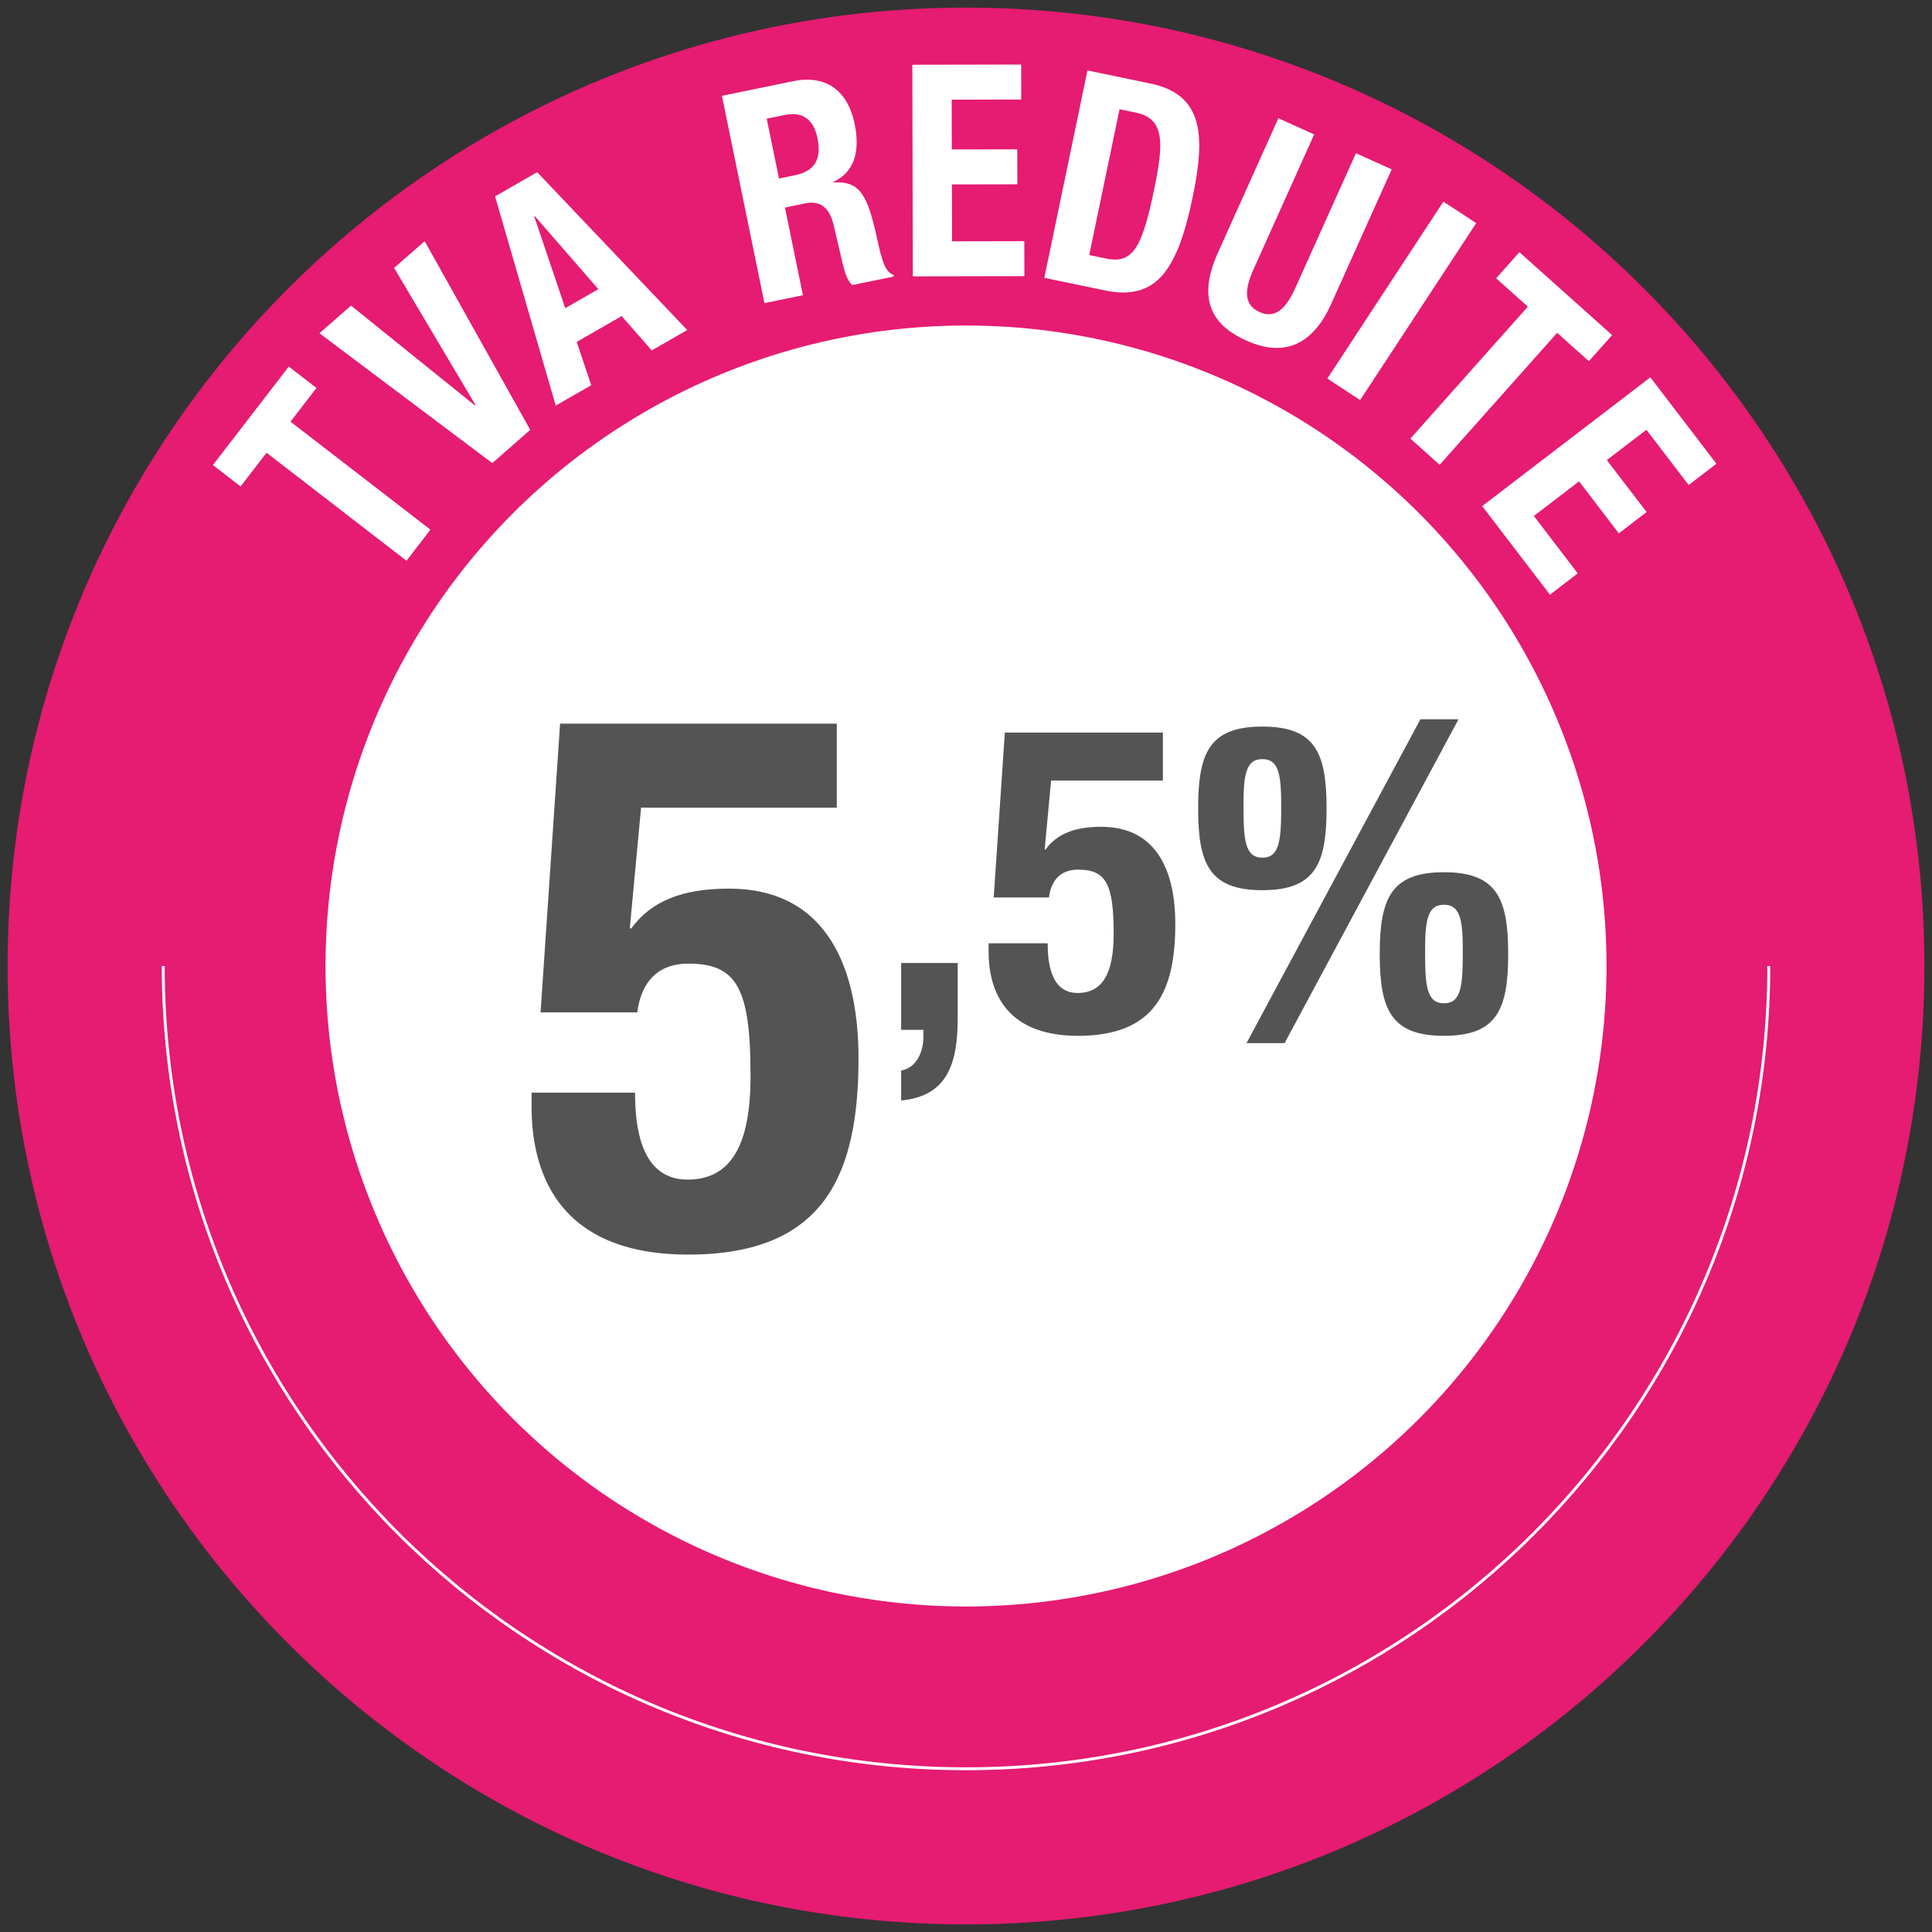
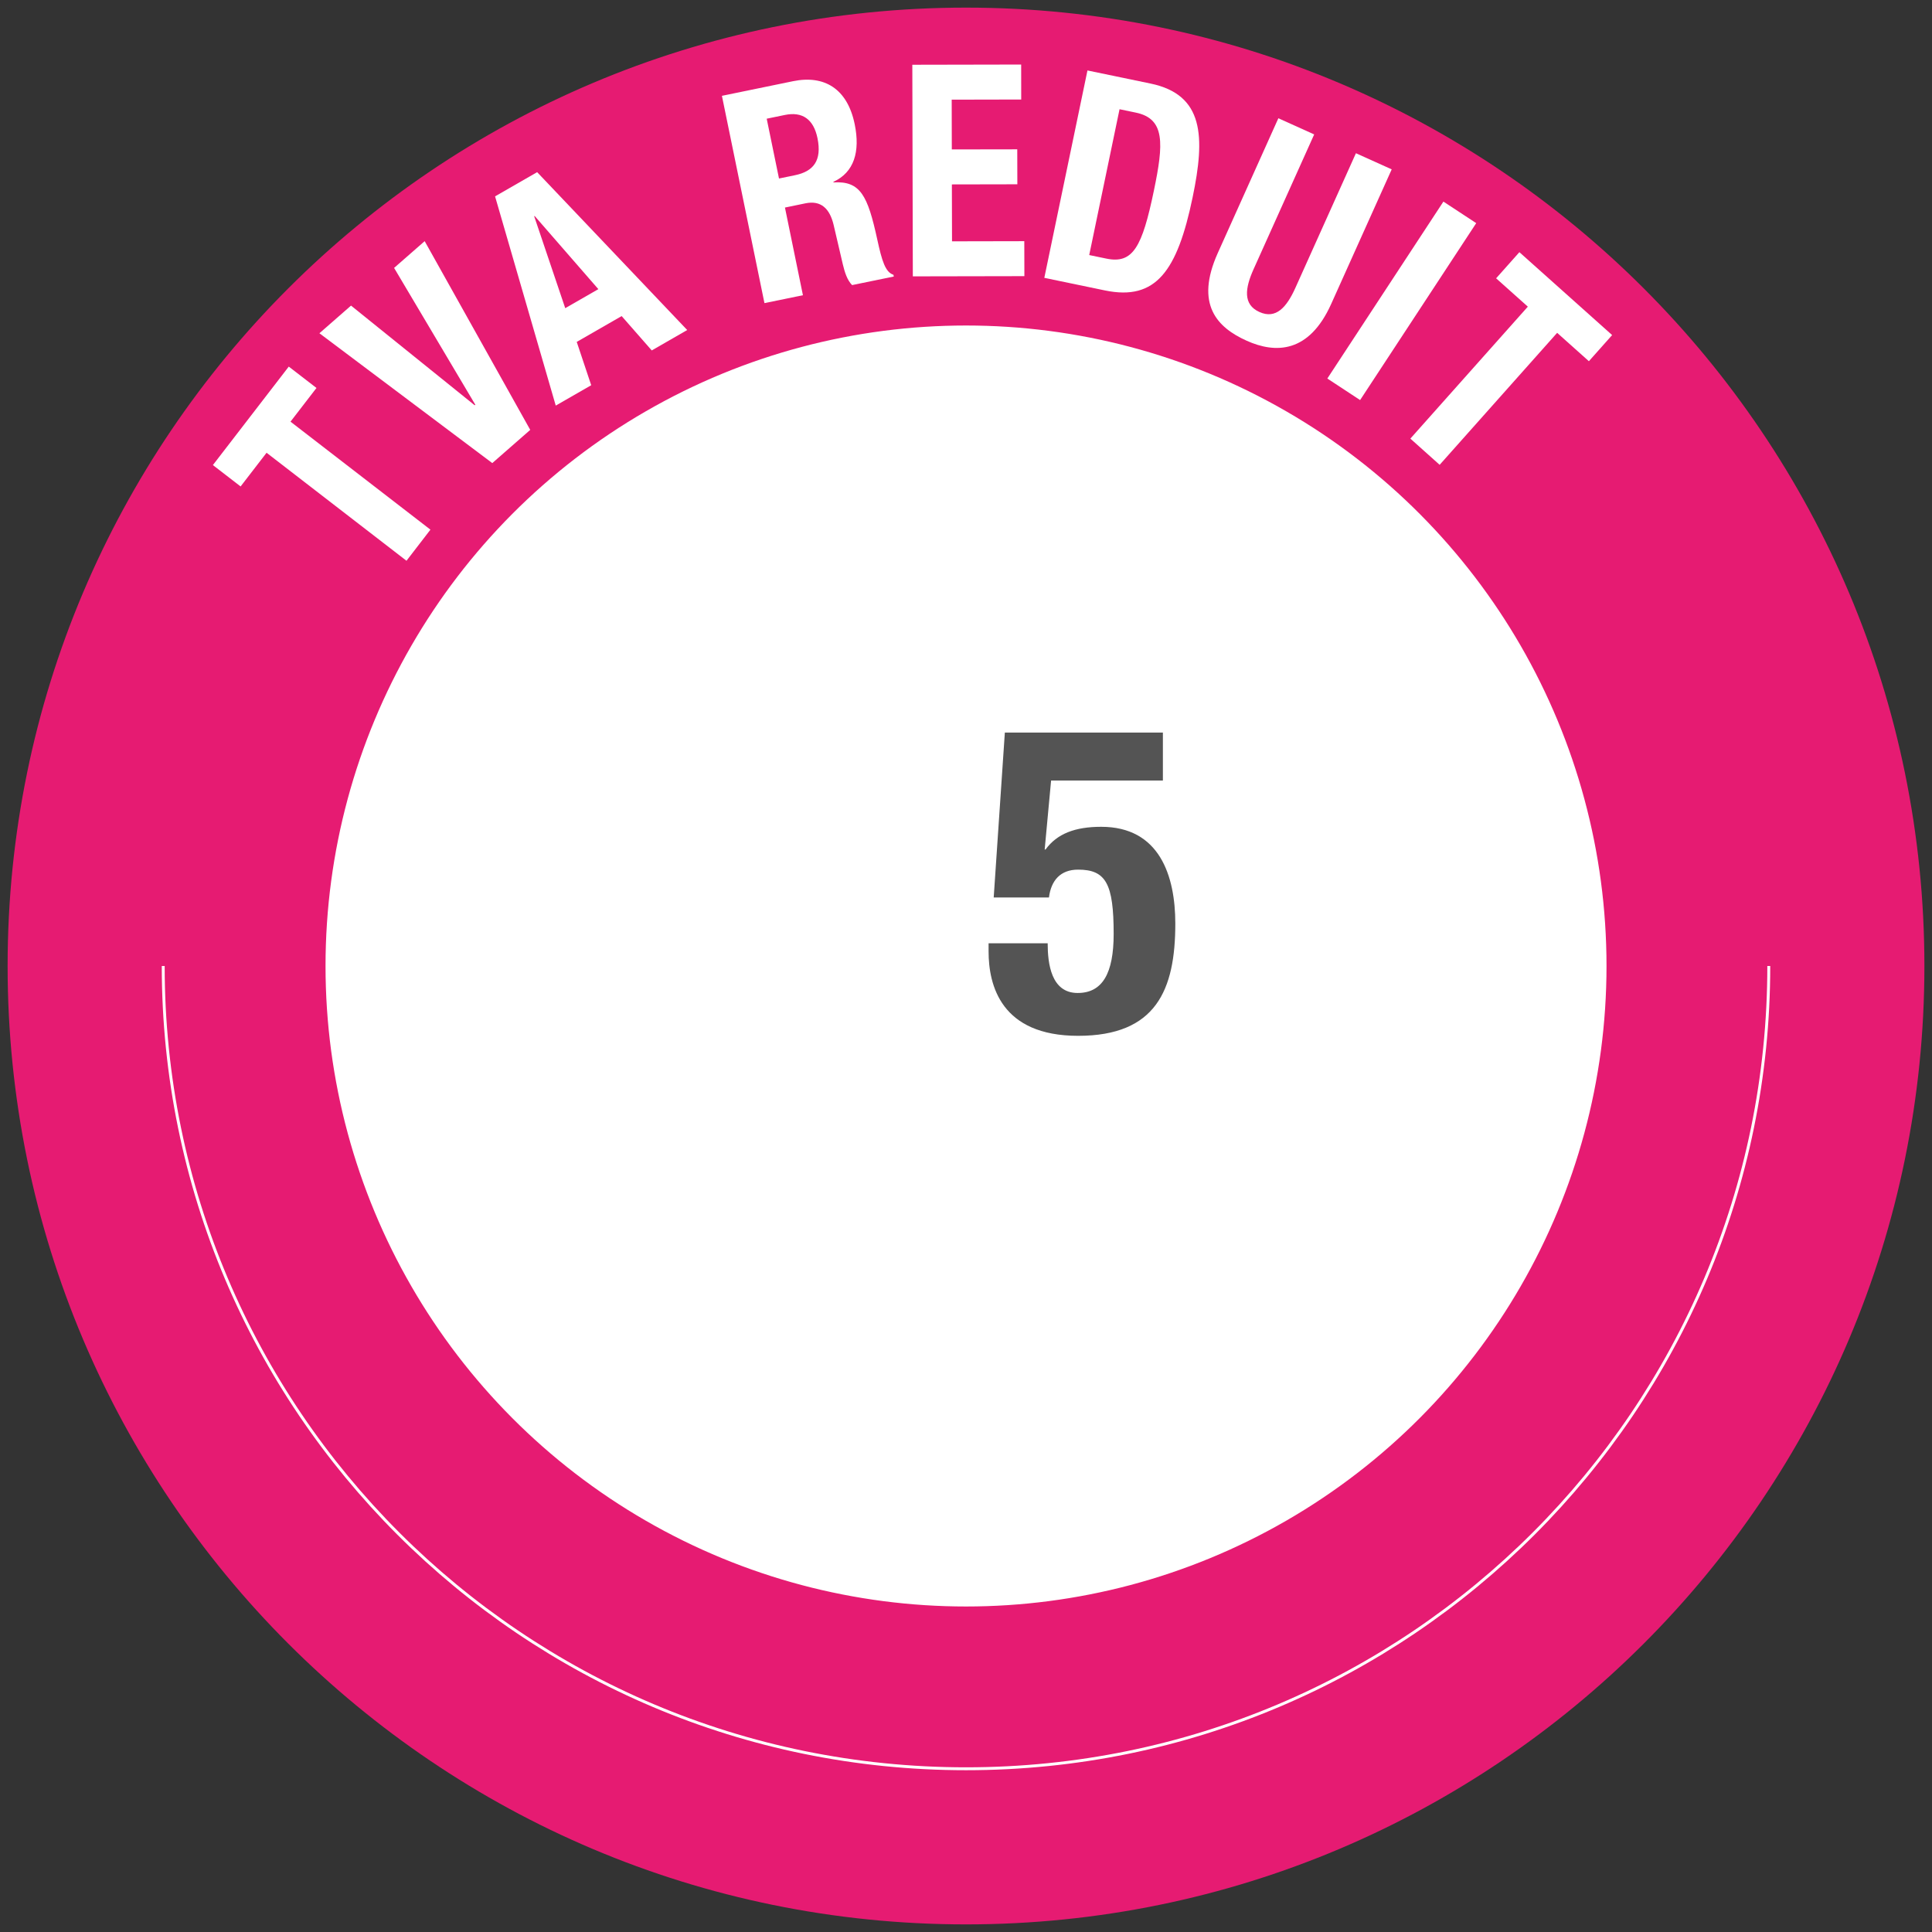
<svg xmlns="http://www.w3.org/2000/svg" version="1.1" id="Calque_1" x="0px" y="0px" width="200px" height="200px" viewBox="0 0 200 200" enable-background="new 0 0 200 200" xml:space="preserve">
  <rect x="0" y="0" width="200" height="200" fill="#333333" stroke="none" />
  <g>
    <path fill="#E61B72" d="M100.002,0.789C45.208,0.789,0.788,45.206,0.788,100c0,54.792,44.42,99.212,99.214,99.212   c54.794,0,99.211-44.42,99.211-99.212C199.213,45.206,154.796,0.789,100.002,0.789z M100.002,165.971   c-36.438,0-65.971-29.536-65.971-65.971c0-36.434,29.534-65.974,65.971-65.974c36.435,0,65.972,29.54,65.972,65.974   C165.974,136.435,136.437,165.971,100.002,165.971z" />
-     <circle fill="none" cx="100" cy="100" r="99.213" />
    <circle fill="#FFFFFF" stroke="#FFFFFF" stroke-width="0.665" stroke-miterlimit="10" cx="100.002" cy="100" r="65.971" />
    <g>
      <path fill="#FFFFFF" d="M29.893,37.95l2.868,2.212l-2.688,3.488l14.485,11.18l-2.478,3.22L27.595,46.869l-2.688,3.488    l-2.868-2.213L29.893,37.95z" />
      <path fill="#FFFFFF" d="M36.338,31.636l12.801,10.317l0.066-0.055l-8.408-14.164l3.165-2.769L54.89,44.501l-3.928,3.438    L33.066,34.498L36.338,31.636z" />
      <path fill="#FFFFFF" d="M51.249,20.328l4.357-2.506L71.14,34.165l-3.67,2.112l-3.117-3.556l-4.65,2.673l1.499,4.484l-3.671,2.109    L51.249,20.328z M58.513,31.902l3.428-1.969l-6.592-7.572l-0.051,0.028L58.513,31.902z" />
      <path fill="#FFFFFF" d="M74.733,9.92l7.356-1.513c3.262-0.669,5.636,0.786,6.388,4.448c0.588,2.855-0.068,4.995-2.205,5.968    l0.013,0.06c2.792-0.167,3.539,1.371,4.527,5.896c0.488,2.249,0.842,3.398,1.675,3.665l0.039,0.182l-4.318,0.887    c-0.51-0.52-0.758-1.314-0.959-2.149l-0.956-4.096c-0.402-1.671-1.304-2.551-2.907-2.221l-2.128,0.439l1.861,9.075l-3.983,0.818    L74.733,9.92z M80.642,18.479l1.657-0.342c1.909-0.391,2.801-1.517,2.328-3.83c-0.407-1.983-1.579-2.776-3.38-2.406l-1.878,0.387    L80.642,18.479z" />
      <path fill="#FFFFFF" d="M105.711,6.681l0.005,3.621l-7.197,0.015l0.012,5.152l6.775-0.011l0.01,3.62l-6.778,0.013l0.015,5.891    l7.482-0.015l0.009,3.62l-11.548,0.022L94.443,6.703L105.711,6.681z" />
      <path fill="#FFFFFF" d="M112.573,7.294l6.528,1.355c5.532,1.152,5.673,5.479,4.356,11.791c-1.582,7.606-3.787,10.723-9.07,9.626    l-6.28-1.304L112.573,7.294z M112.756,26.403l1.771,0.367c2.765,0.575,3.711-1.203,4.923-7.036    c1.016-4.872,1.175-7.442-1.868-8.076l-1.687-0.351L112.756,26.403z" />
      <path fill="#FFFFFF" d="M136.044,13.915l-6.268,13.938c-0.897,1.988-1.124,3.67,0.599,4.445c1.723,0.778,2.825-0.507,3.722-2.496    l6.268-13.94l3.704,1.67L137.8,31.474c-2.293,5.095-5.751,5.15-8.759,3.792c-3.011-1.356-5.375-3.735-2.973-9.081l6.268-13.943    L136.044,13.915z" />
      <path fill="#FFFFFF" d="M137.405,39.185l12.016-18.316l3.397,2.23l-12.02,18.316L137.405,39.185z" />
      <path fill="#FFFFFF" d="M166.887,34.687l-2.406,2.705l-3.286-2.937l-12.163,13.663L146,45.405l12.161-13.66l-3.283-2.934    l2.408-2.706L166.887,34.687z" />
-       <path fill="#FFFFFF" d="M177.686,48.006l-2.876,2.204l-4.375-5.718l-4.097,3.136l4.117,5.381l-2.879,2.203l-4.111-5.382    l-4.68,3.584l4.542,5.943l-2.877,2.203l-7.016-9.169l17.408-13.33L177.686,48.006z" />
    </g>
    <path fill="none" stroke="#FFFFFF" stroke-width="0.3" stroke-miterlimit="10" d="M16.897,100   c0,45.894,37.208,83.102,83.104,83.102c45.895,0,83.103-37.208,83.103-83.102" />
    <g>
-       <path fill="#545454" d="M86.623,83.609H66.363l-1.166,12.496h0.156c2.094-2.871,5.355-4.115,10.089-4.115    c10.56,0,13.431,8.853,13.431,17.544c0,12.035-3.494,20.341-17.62,20.341c-13.976,0-16.223-9.161-16.223-15.293v-1.475h10.71    c0,3.649,0.623,9.004,5.435,9.004c4.501,0,6.521-3.572,6.521-10.713c0-9.083-1.396-11.644-6.443-11.644    c-3.182,0-4.89,1.942-5.28,5.045H55.959l2.021-29.886h28.643V83.609z" />
-       <path fill="#545454" d="M99.139,99.691v5.763c0,4.701-1.108,8.027-5.852,8.468v-3.103c1.552-0.266,2.304-1.863,2.304-3.502v-0.71    h-2.304v-6.917H99.139z" />
      <path fill="#545454" d="M120.382,80.801h-11.573l-0.664,7.141h0.088c1.197-1.642,3.061-2.352,5.764-2.352    c6.032,0,7.671,5.055,7.671,10.02c0,6.875-1.996,11.618-10.062,11.618c-7.982,0-9.268-5.231-9.268-8.735V97.65h6.117    c0,2.083,0.354,5.143,3.103,5.143c2.575,0,3.728-2.038,3.728-6.116c0-5.19-0.801-6.653-3.68-6.653    c-1.823,0-2.796,1.109-3.018,2.882h-5.72l1.153-17.07h16.361V80.801z" />
-       <path fill="#545454" d="M130.677,75.215c5.499,0,6.649,2.748,6.649,8.469c0,5.72-1.15,8.468-6.649,8.468    c-5.498,0-6.647-2.748-6.647-8.468C124.029,77.963,125.179,75.215,130.677,75.215z M130.677,88.784    c1.775,0,1.952-1.773,1.952-5.277c0-3.149-0.177-4.923-1.952-4.923c-1.773,0-1.951,1.774-1.951,4.923    C128.726,87.011,128.903,88.784,130.677,88.784z M147.039,74.461h3.945l-18.003,33.522h-3.943L147.039,74.461z M149.478,90.292    c5.498,0,6.649,2.748,6.649,8.468s-1.151,8.468-6.649,8.468c-5.499,0-6.648-2.747-6.648-8.468S143.979,90.292,149.478,90.292z     M149.478,103.859c1.774,0,1.951-1.773,1.951-5.276c0-3.149-0.177-4.924-1.951-4.924s-1.952,1.774-1.952,4.924    C147.525,102.086,147.703,103.859,149.478,103.859z" />
    </g>
  </g>
</svg>